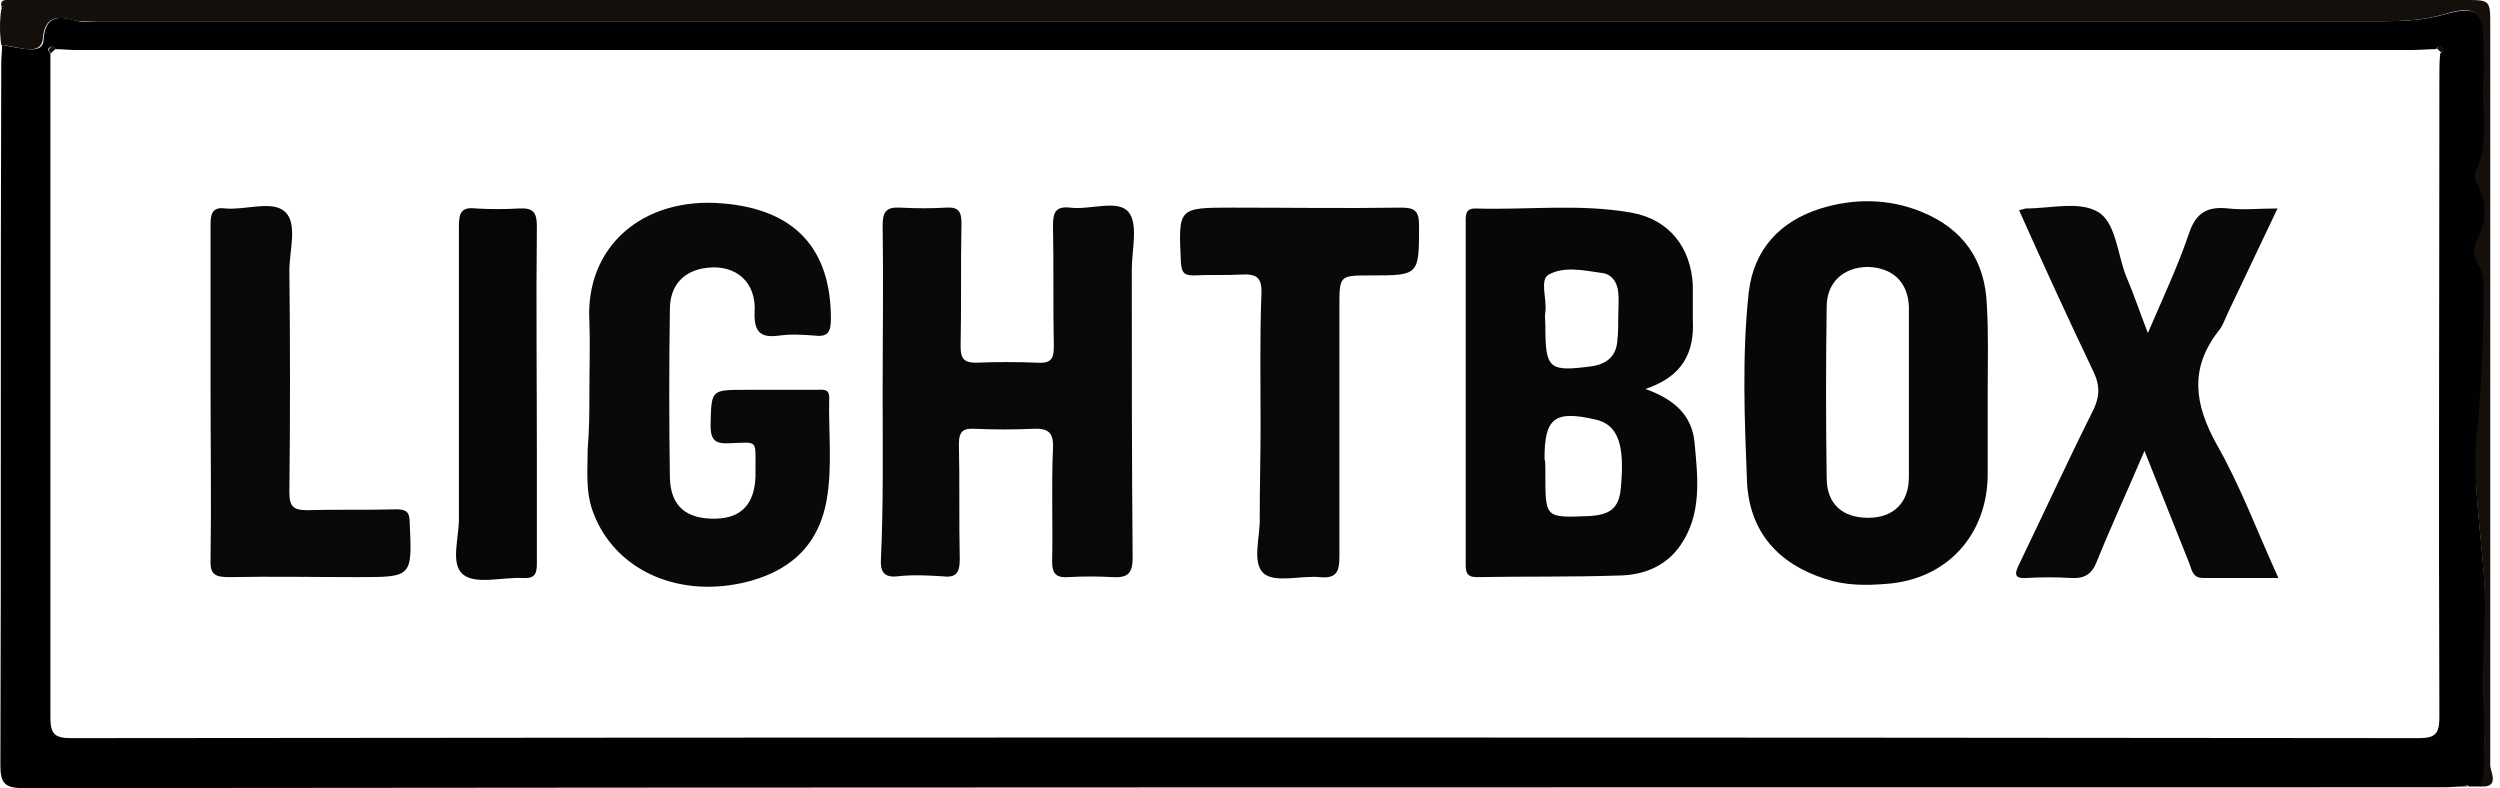
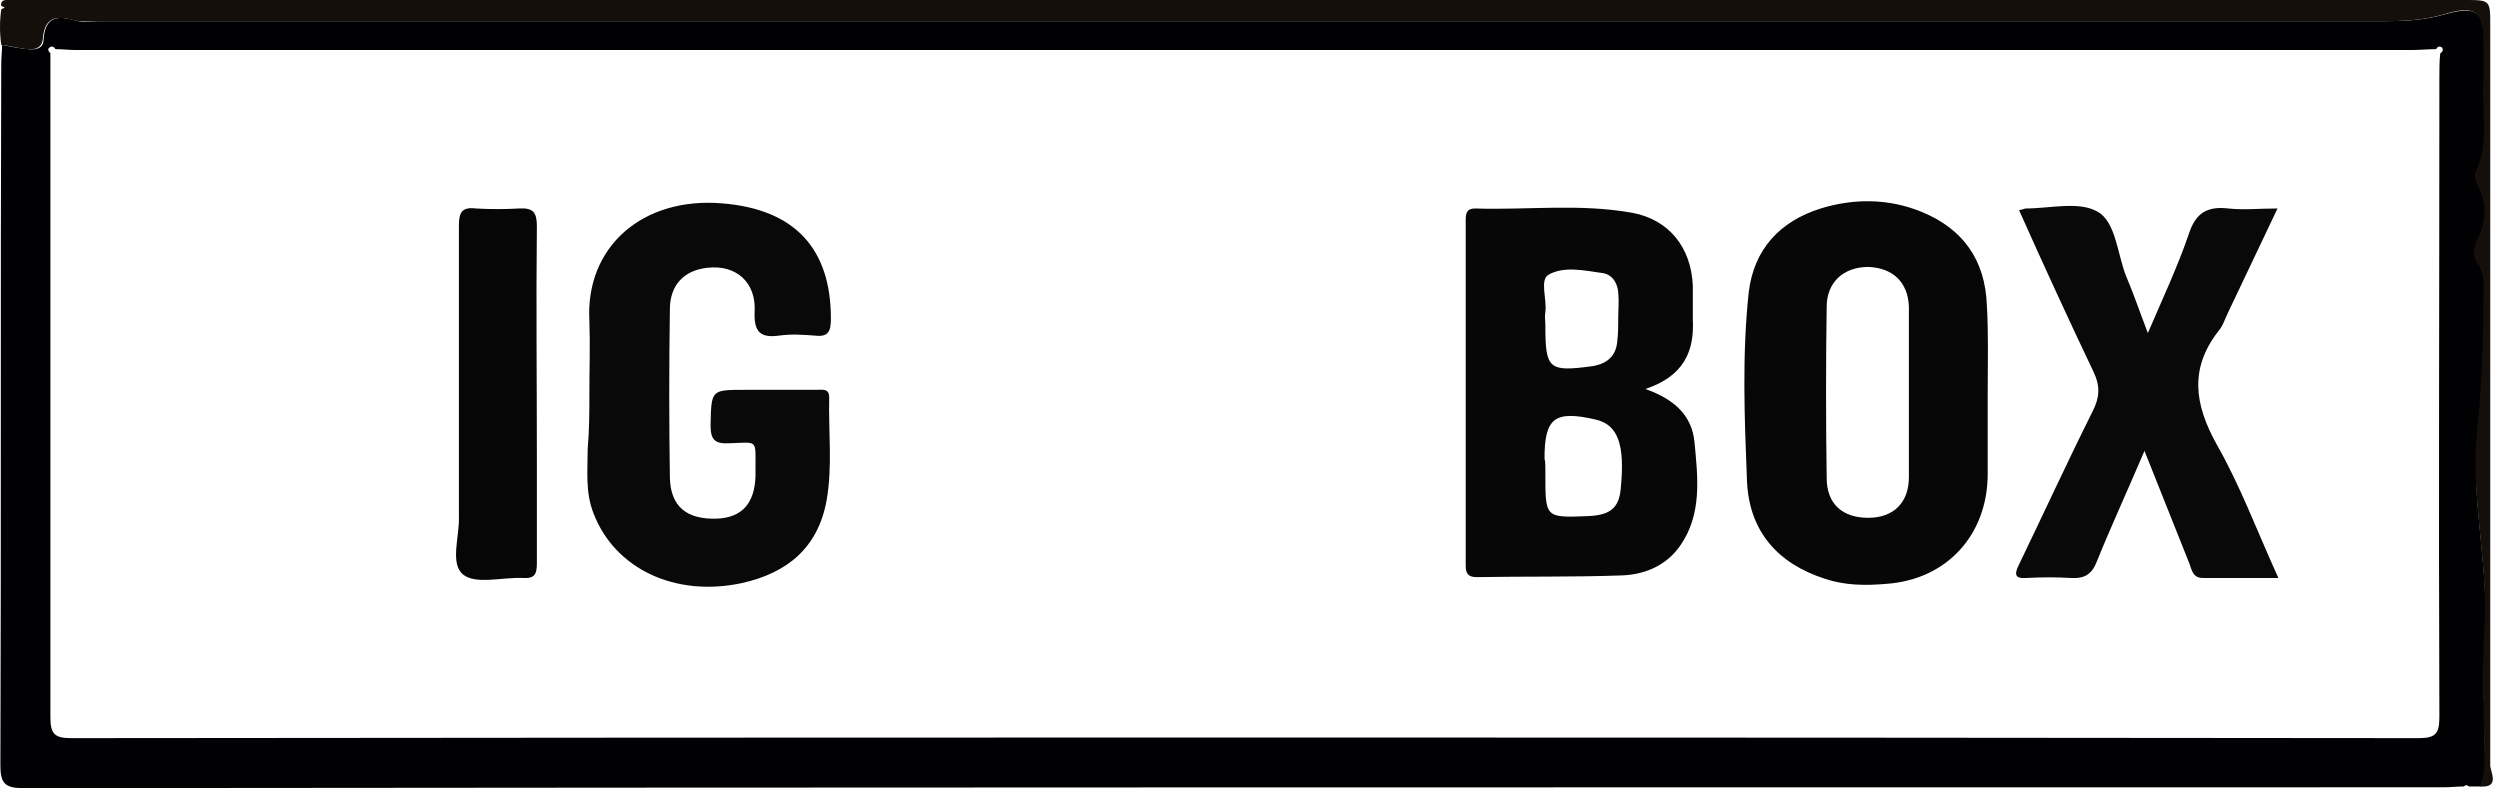
<svg xmlns="http://www.w3.org/2000/svg" width="295" height="93" viewBox="0 0 295 93" fill="none">
  <path d="M290.747 92.8c-.8 0-1.6.1-2.3.1-95.2 0-190.5 0-285.7.1-2.2 0-2.7-.6-2.7-2.7.1-27.6 0-55.1.1-82.7 0-.8.1-1.6.1-2.3 1 .2 2 .4 3 .5.9.1 1.9 0 1.9-1.2.2-2.6 1.6-2.8 3.7-2.2.9.3 1.9.1 2.8.1h269.6c2.4 0 4.8-.1 7.2-.8 3.9-1.1 4.7-.3 4.7 3.7 0 1.3.1 2.7 0 4-.3 3.6.8 7.3-.9 10.8-.2.4-.1 1.1.2 1.6 1.1 2.1 1.1 4.2 0 6.4-.5.9-.5 2.2 0 2.9.8 1.1.7 2.2.7 3.3 0 5.6-.2 11.3-.8 16.9-.8 7.6 1.3 15.3.9 23-.3 5.1-.1 10.3 0 15.5 0 1-.1 2-.5 3h-1.4c-.3-.2-.4-.2-.6 0zm-284.2-87c-.2-.3-.4-.4-.7-.2-.3.2-.1.5.1.7v78.3c0 1.9.4 2.5 2.4 2.5 92.4-.1 184.8-.1 277.1 0 2 0 2.4-.6 2.4-2.5-.1-25.1 0-50.3 0-75.5 0-.9 0-1.9.1-2.8.3-.2.4-.4.2-.7-.3-.2-.5-.1-.7.2-.9 0-1.9.1-2.8.1H8.847c-.7 0-1.5-.1-2.3-.1z" fill="#010002" />
  <path d="M292.65 92.8c.4-1 .5-1.9.5-3 0-5.2-.3-10.3 0-15.5.5-7.7-1.6-15.3-.9-23 .6-5.6.8-11.3.8-16.9 0-1.1.1-2.2-.7-3.3-.6-.8-.5-2 0-2.9 1.1-2.2 1.1-4.2 0-6.4-.2-.4-.4-1.2-.2-1.6 1.7-3.5.6-7.2.9-10.8.1-1.3 0-2.7 0-4 0-4-.8-4.9-4.7-3.7-2.4.7-4.7.8-7.2.8H11.55c-.9 0-1.9.1-2.8-.1-2.1-.6-3.5-.4-3.7 2.2-.1 1.1-1 1.3-1.9 1.2-1-.1-2-.4-3-.5-.2-1.4-.2-2.8 0-4.2.1-.1.3-.1.4-.2C.45.8.35.8.15.7c-.1-.5.2-.7.6-.7h290.1c3 0 3 0 3 3v87.4c.1.8 1.1 2.6-1.2 2.4z" fill="#140F0B" />
-   <path d="M.247.7c.1.1.2.1.4.2-.1.1-.3.1-.4.2-.1-.2-.1-.3 0-.4z" fill="#010002" />
-   <path d="M290.75 92.8c.1-.2.3-.2.4 0h-.4zM6.547 5.8c-.2.2-.4.3-.5.5-.3-.2-.4-.4-.1-.7.2-.3.5-.1.6.2zm281.5.4l-.5-.5c.2-.3.4-.5.7-.2.2.3 0 .6-.2.7z" fill="#140F0B" />
  <path d="M194.153 45.9c3.4 1.2 5.5 3.1 5.8 6.3.4 4.2.9 8.5-1.7 12.2-1.6 2.3-4.1 3.4-6.9 3.5-5.7.2-11.4.1-17.1.2-1.1 0-1.3-.5-1.3-1.4V26c0-.8.1-1.4 1.1-1.4 6.2.2 12.3-.6 18.5.5 4.4.8 7 4.1 7.2 8.6v4c.2 3.8-1.1 6.7-5.6 8.2zm-11.8 9.4v.7c0 5.1 0 5.1 5 4.9 2.6-.1 3.7-.9 3.9-3.3.5-5.1-.3-7.5-3-8.1-4.8-1.1-6-.2-6 4.6.1.4.1.8.1 1.2zm8.6-17.8c0-1 .1-2 0-3-.1-1.2-.8-2.2-2-2.3-2.1-.3-4.4-.8-6.2.2-1.1.6-.2 2.9-.4 4.4-.1.5 0 1.1 0 1.6 0 5.2.4 5.5 5.6 4.8 1.7-.3 2.8-1.2 2.9-3.1.1-.9.1-1.8.1-2.6z" fill="#070707" />
-   <path d="M104.152 46.3c0-6.6.1-13.1 0-19.7 0-1.6.4-2.2 2.1-2.1 1.8.1 3.6.1 5.4 0 1.5-.1 1.8.5 1.8 1.9-.1 4.8 0 9.7-.1 14.5 0 1.4.4 1.9 1.8 1.9 2.4-.1 4.8-.1 7.3 0 1.7.1 1.9-.6 1.9-2-.1-4.7 0-9.4-.1-14.1 0-1.5.2-2.4 2-2.2 2.4.3 5.6-1 6.9.5 1.2 1.4.4 4.5.4 6.8 0 11.3 0 22.6.1 34 0 1.9-.6 2.4-2.4 2.3-1.7-.1-3.4-.1-5.2 0-1.4.1-1.9-.4-1.9-1.8.1-4.4-.1-8.9.1-13.4.1-1.9-.6-2.4-2.4-2.3-2.3.1-4.5.1-6.8 0-1.4-.1-1.9.3-1.9 1.8.1 4.5 0 9.1.1 13.6 0 1.7-.5 2.2-2.1 2-1.7-.1-3.4-.2-5.2 0-1.7.2-2.1-.6-2-2.1.3-6.4.2-13 .2-19.6z" fill="#080808" />
  <path d="M234.549 46.3v9.6c0 7.2-4.8 12.5-12 13-2.4.2-4.8.2-7.2-.6-5.6-1.8-8.9-5.6-9.2-11.4-.3-7.5-.6-15 .2-22.4.6-5.1 3.7-8.4 8.5-9.9 3.9-1.2 8-1.2 11.9.4 4.9 2 7.5 5.7 7.7 11 .2 3.4.1 6.9.1 10.3zm-9.3.2V36.2c-.1-2.9-1.9-4.6-4.8-4.7-2.9 0-4.9 1.8-4.9 4.7-.1 6.7-.1 13.4 0 20.2 0 3.1 1.9 4.7 4.9 4.7 3 0 4.8-1.8 4.8-4.8v-9.8z" fill="#070707" />
  <path d="M69.547 46.3c0-2.8.1-5.6 0-8.4-.5-8.8 6.3-14.7 15.7-13.9 8.6.7 12.8 5.4 12.8 13.6 0 1.5-.3 2.2-1.9 2-1.4-.1-2.8-.2-4.2 0-2.2.3-3-.4-2.9-2.8.2-3.5-2.2-5.6-5.6-5.2-2.7.3-4.4 2-4.4 4.9-.1 6.6-.1 13.3 0 19.9.1 3.4 2 4.9 5.5 4.8 3-.1 4.5-1.8 4.6-5v-.9c0-3.5.3-3.1-3-3-1.7.1-2.3-.3-2.3-2.1.1-4.2 0-4.2 4.1-4.2h8.4c.7 0 1.5-.2 1.5.9-.1 4 .4 8.1-.3 12.1-1 5.6-4.6 8.6-10 9.8-7.9 1.7-15-1.7-17.5-8.2-1-2.5-.7-5.1-.7-7.6.2-2.4.2-4.5.2-6.7zm168.7-21.5c.5-.1.7-.2.8-.2 2.9 0 6.3-.9 8.5.4 2.1 1.2 2.3 4.9 3.3 7.5.9 2.1 1.6 4.2 2.6 6.8 1.8-4.2 3.5-7.8 4.8-11.6.8-2.5 2.1-3.4 4.7-3.1 1.8.2 3.6 0 5.8 0-2 4.2-3.9 8.2-5.8 12.2-.4.8-.6 1.6-1.2 2.3-3.4 4.4-2.8 8.6-.2 13.3 2.8 4.9 4.8 10.3 7.3 15.8h-8.9c-1.2 0-1.3-.9-1.6-1.7-1.7-4.3-3.4-8.5-5.3-13.3-2 4.7-3.9 8.8-5.6 13-.6 1.6-1.5 2.1-3.1 2-1.7-.1-3.4-.1-5.2 0-1.4.1-1.5-.4-.9-1.6 2.9-6 5.7-12.1 8.7-18.1.8-1.6.9-2.9.1-4.6-3-6.3-5.9-12.6-8.8-19.1z" fill="#090909" />
-   <path d="M148.748 50.2c0-5.2-.1-10.3.1-15.5.1-2-.6-2.4-2.4-2.3-1.9.1-3.8 0-5.6.1-1.2 0-1.4-.4-1.5-1.5-.3-6.5-.4-6.5 6.1-6.5 6.6 0 13.3.1 19.9 0 1.6 0 2.1.4 2.1 2.1 0 5.9 0 5.9-5.7 5.9-3.7 0-3.7 0-3.7 3.7v29.5c0 1.7-.3 2.6-2.3 2.4-2.2-.2-5.2.7-6.6-.4-1.5-1.3-.4-4.4-.5-6.7 0-3.6.1-7.2.1-10.8zM24.846 46.1V26.4c0-1.4.4-2 1.8-1.8 2.4.2 5.5-1 7 .4s.5 4.6.5 6.9c.1 8.7.1 17.5 0 26.2 0 1.7.5 2.1 2.1 2.1 3.5-.1 7 0 10.5-.1 1.2 0 1.6.3 1.6 1.6.3 6.4.3 6.4-6.1 6.4-5.1 0-10.2-.1-15.2 0-1.7 0-2.3-.3-2.2-2.2.1-6.5 0-13.2 0-19.8z" fill="#080808" />
  <path d="M54.151 46.3V26.7c0-1.6.3-2.3 2-2.1 1.7.1 3.4.1 5.1 0 1.7-.1 2.1.5 2.1 2.1-.1 9.1 0 18.2 0 27.4v12.4c0 1.3-.3 1.8-1.7 1.7-2.4-.1-5.5.8-7-.4-1.6-1.3-.4-4.5-.5-6.9V46.3z" fill="#060606" />
</svg>